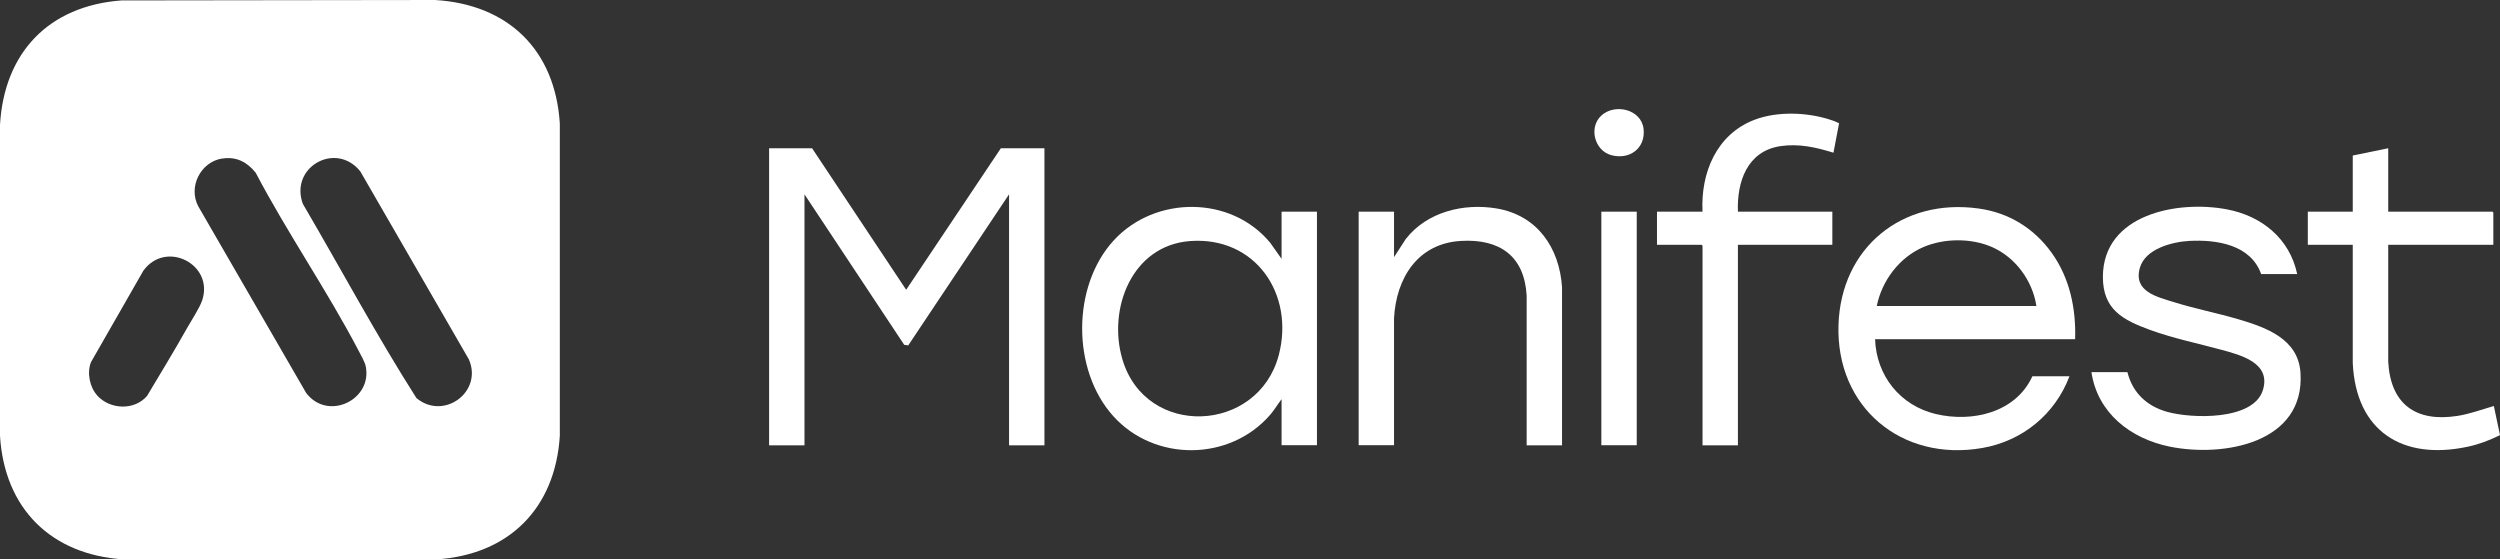
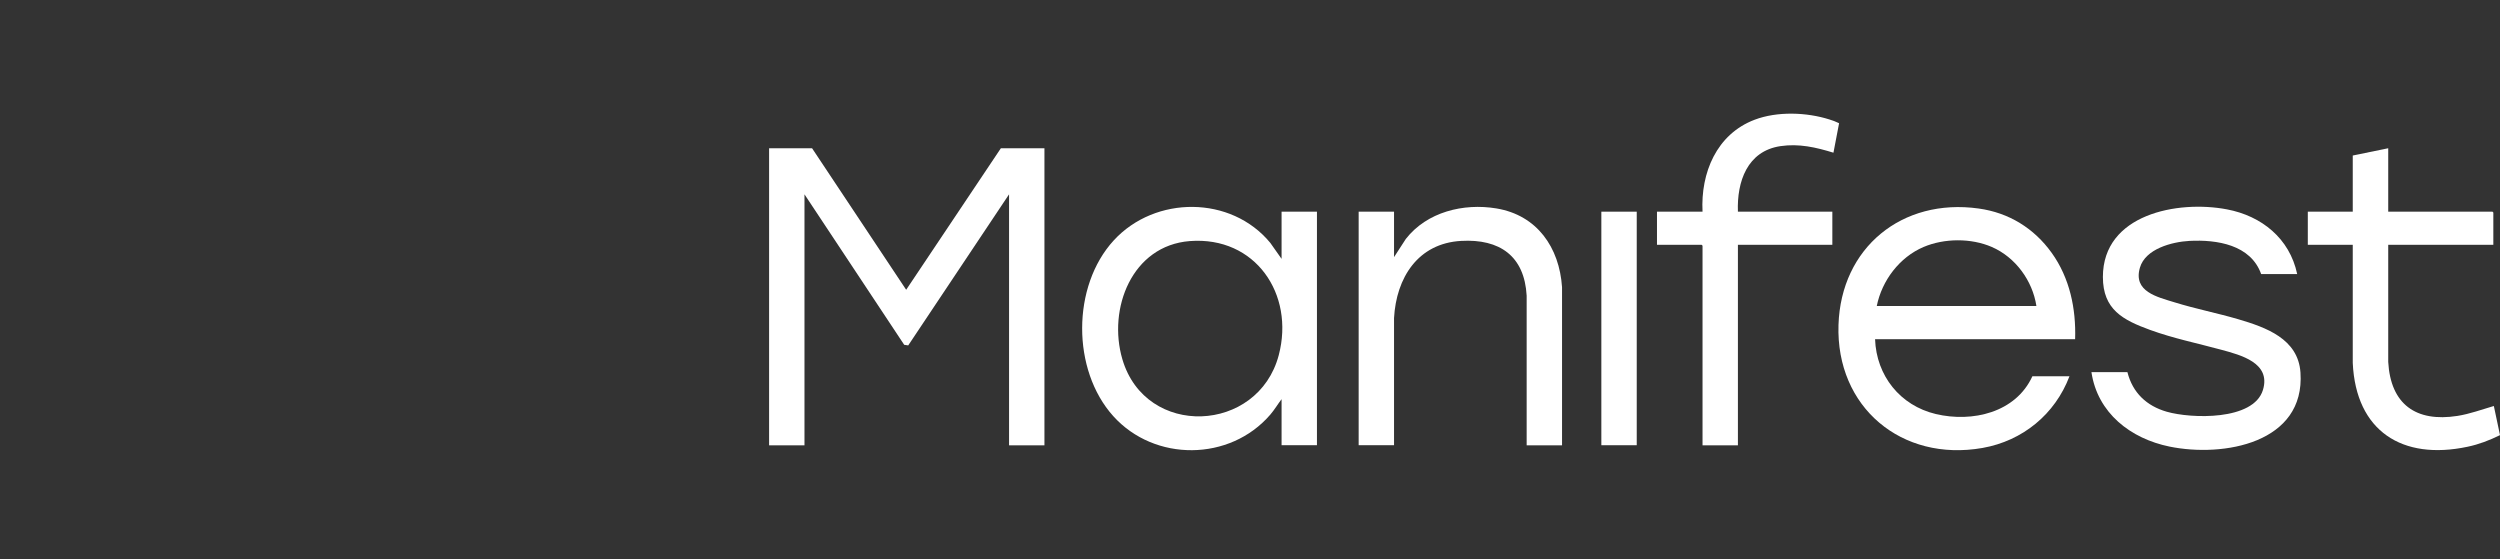
<svg xmlns="http://www.w3.org/2000/svg" id="_Шар_1" data-name="Шар 1" viewBox="0 0 292.55 65.45">
  <rect x="0" y="0" width="292.55" height="65.45" fill="#333333" stroke="none" />
  <defs>
    <style> .cls-1 { fill: #fff; } </style>
  </defs>
-   <path class="cls-1" d="M14.21.05l36.69-.05c8.59.51,14.07,5.86,14.61,14.46v36.55c-.54,8.49-5.96,13.91-14.46,14.45H14.47C5.97,64.92.52,59.51,0,51V14.6C.5,6.13,5.71.69,14.21.05ZM25.98,18.55c-2.51.41-3.99,3.33-2.77,5.61l12.61,21.81c2.53,3.37,7.82.81,6.97-3.14-.11-.51-.57-1.29-.82-1.78-3.67-7.03-8.35-13.79-12.05-20.84-1.01-1.26-2.28-1.92-3.93-1.65ZM48.73,46.58c3.17,2.66,7.8-.71,6.14-4.52l-12.71-22.01c-2.86-3.56-8.3-.49-6.72,3.81,4.43,7.56,8.59,15.34,13.29,22.72ZM11.38,46.29c1.51,1.65,4.34,1.77,5.83.04,1.58-2.65,3.2-5.3,4.71-7.99.49-.87,1.44-2.31,1.73-3.17,1.44-4.21-4.22-7.14-6.87-3.5l-6.13,10.7c-.5,1.23-.16,2.95.74,3.92Z" />
  <g id="MOHSrL.tif">
    <g>
      <polygon class="cls-1" points="95.03 17.35 106.04 33.91 117.12 17.35 122.22 17.35 122.22 52.11 118.08 52.11 118.08 22.74 106.28 40.42 105.81 40.35 94.14 22.74 94.14 52.11 90 52.11 90 17.35 95.03 17.35" />
      <g>
        <g>
          <g>
            <path class="cls-1" d="M199.23,24.77c-.23-4.54,1.64-9.07,6.1-10.76,2.64-1,6.07-.88,8.75-.03.39.12.77.26,1.13.44l-.66,3.45c-2.04-.63-4.04-1.09-6.2-.77-3.89.58-5.11,4.16-4.98,7.67h11.05v3.88h-11.05v23.46h-4.14v-23.36l-.1-.1h-5.23v-3.88h5.33Z" />
            <g>
              <rect class="cls-1" x="187.39" y="24.77" width="4.14" height="27.33" />
-               <path class="cls-1" d="M187.35,13.56c1.57-1.51,4.72-.79,4.98,1.52s-1.69,3.66-3.8,3.07c-1.93-.54-2.63-3.2-1.18-4.59Z" />
            </g>
          </g>
          <g>
            <path class="cls-1" d="M149.97,30.29v-5.52h4.14v27.33h-4.14v-5.39c-.45.59-.83,1.24-1.32,1.81-4.73,5.49-13.54,5.55-18.38.17-4.86-5.4-4.86-15.21.07-20.57,4.83-5.25,13.72-5.27,18.31.3l1.32,1.87ZM139.24,28.21c-6.78.52-9.64,7.91-7.9,13.83,2.73,9.28,15.88,8.69,18.3-.48,1.88-7.14-2.74-13.93-10.4-13.35Z" />
            <path class="cls-1" d="M182.79,52.11h-4.14v-17.51c-.26-4.65-3.16-6.66-7.66-6.41-5.07.28-7.6,4.32-7.86,9.03v14.88s-4.14,0-4.14,0v-27.33h4.14v5.32l1.38-2.13c2.47-3.16,6.74-4.21,10.6-3.57,4.76.79,7.37,4.57,7.68,9.22v18.5Z" />
          </g>
        </g>
        <g>
          <g>
            <path class="cls-1" d="M242.83,39.69h-23.41c.15,4.28,2.94,7.77,7.11,8.76,4.27,1.01,9.35-.16,11.3-4.42h4.34c-1.69,4.45-5.48,7.56-10.18,8.39-9.46,1.66-17.16-4.77-16.85-14.4.29-9.05,7.45-14.87,16.4-13.62,3.54.49,6.48,2.31,8.55,5.19,2.11,2.94,2.86,6.53,2.74,10.11ZM238.3,35.81c-.45-2.96-2.45-5.71-5.22-6.91-2.42-1.05-5.55-1.03-7.98,0-2.82,1.2-4.88,3.93-5.48,6.91h18.68Z" />
            <path class="cls-1" d="M268.81,32.07h-4.21c-1.22-3.43-5.17-4.05-8.39-3.88-2.03.11-5.16.92-5.8,3.14-.81,2.8,2.03,3.42,4.06,4.05,2.45.76,4.97,1.25,7.43,1.97,3.26.96,7.03,2.29,7.3,6.24.57,8.27-9.01,9.96-15.32,8.67-4.55-.93-8.43-3.92-9.14-8.71h4.21c.61,2.41,2.24,3.95,4.6,4.63,2.85.82,10.16,1.07,11.26-2.55.96-3.17-2.59-4.08-4.87-4.7-2.79-.76-5.61-1.33-8.33-2.32-3.18-1.16-5.53-2.38-5.53-6.2,0-7.35,8.76-9.01,14.52-7.91,4.06.77,7.32,3.4,8.21,7.54Z" />
          </g>
          <path class="cls-1" d="M279.47,17.35v7.42h12.2l.1.1v3.78h-12.3v13.7c.28,4.96,3.24,7.08,8.1,6.32,1.46-.23,2.85-.75,4.26-1.16l.72,3.41c-1.22.6-2.46,1.08-3.8,1.36-7.64,1.62-13.06-1.83-13.43-9.8v-13.83s-5.26,0-5.26,0v-3.88h5.26v-6.57l4.14-.85Z" />
        </g>
      </g>
    </g>
  </g>
</svg>